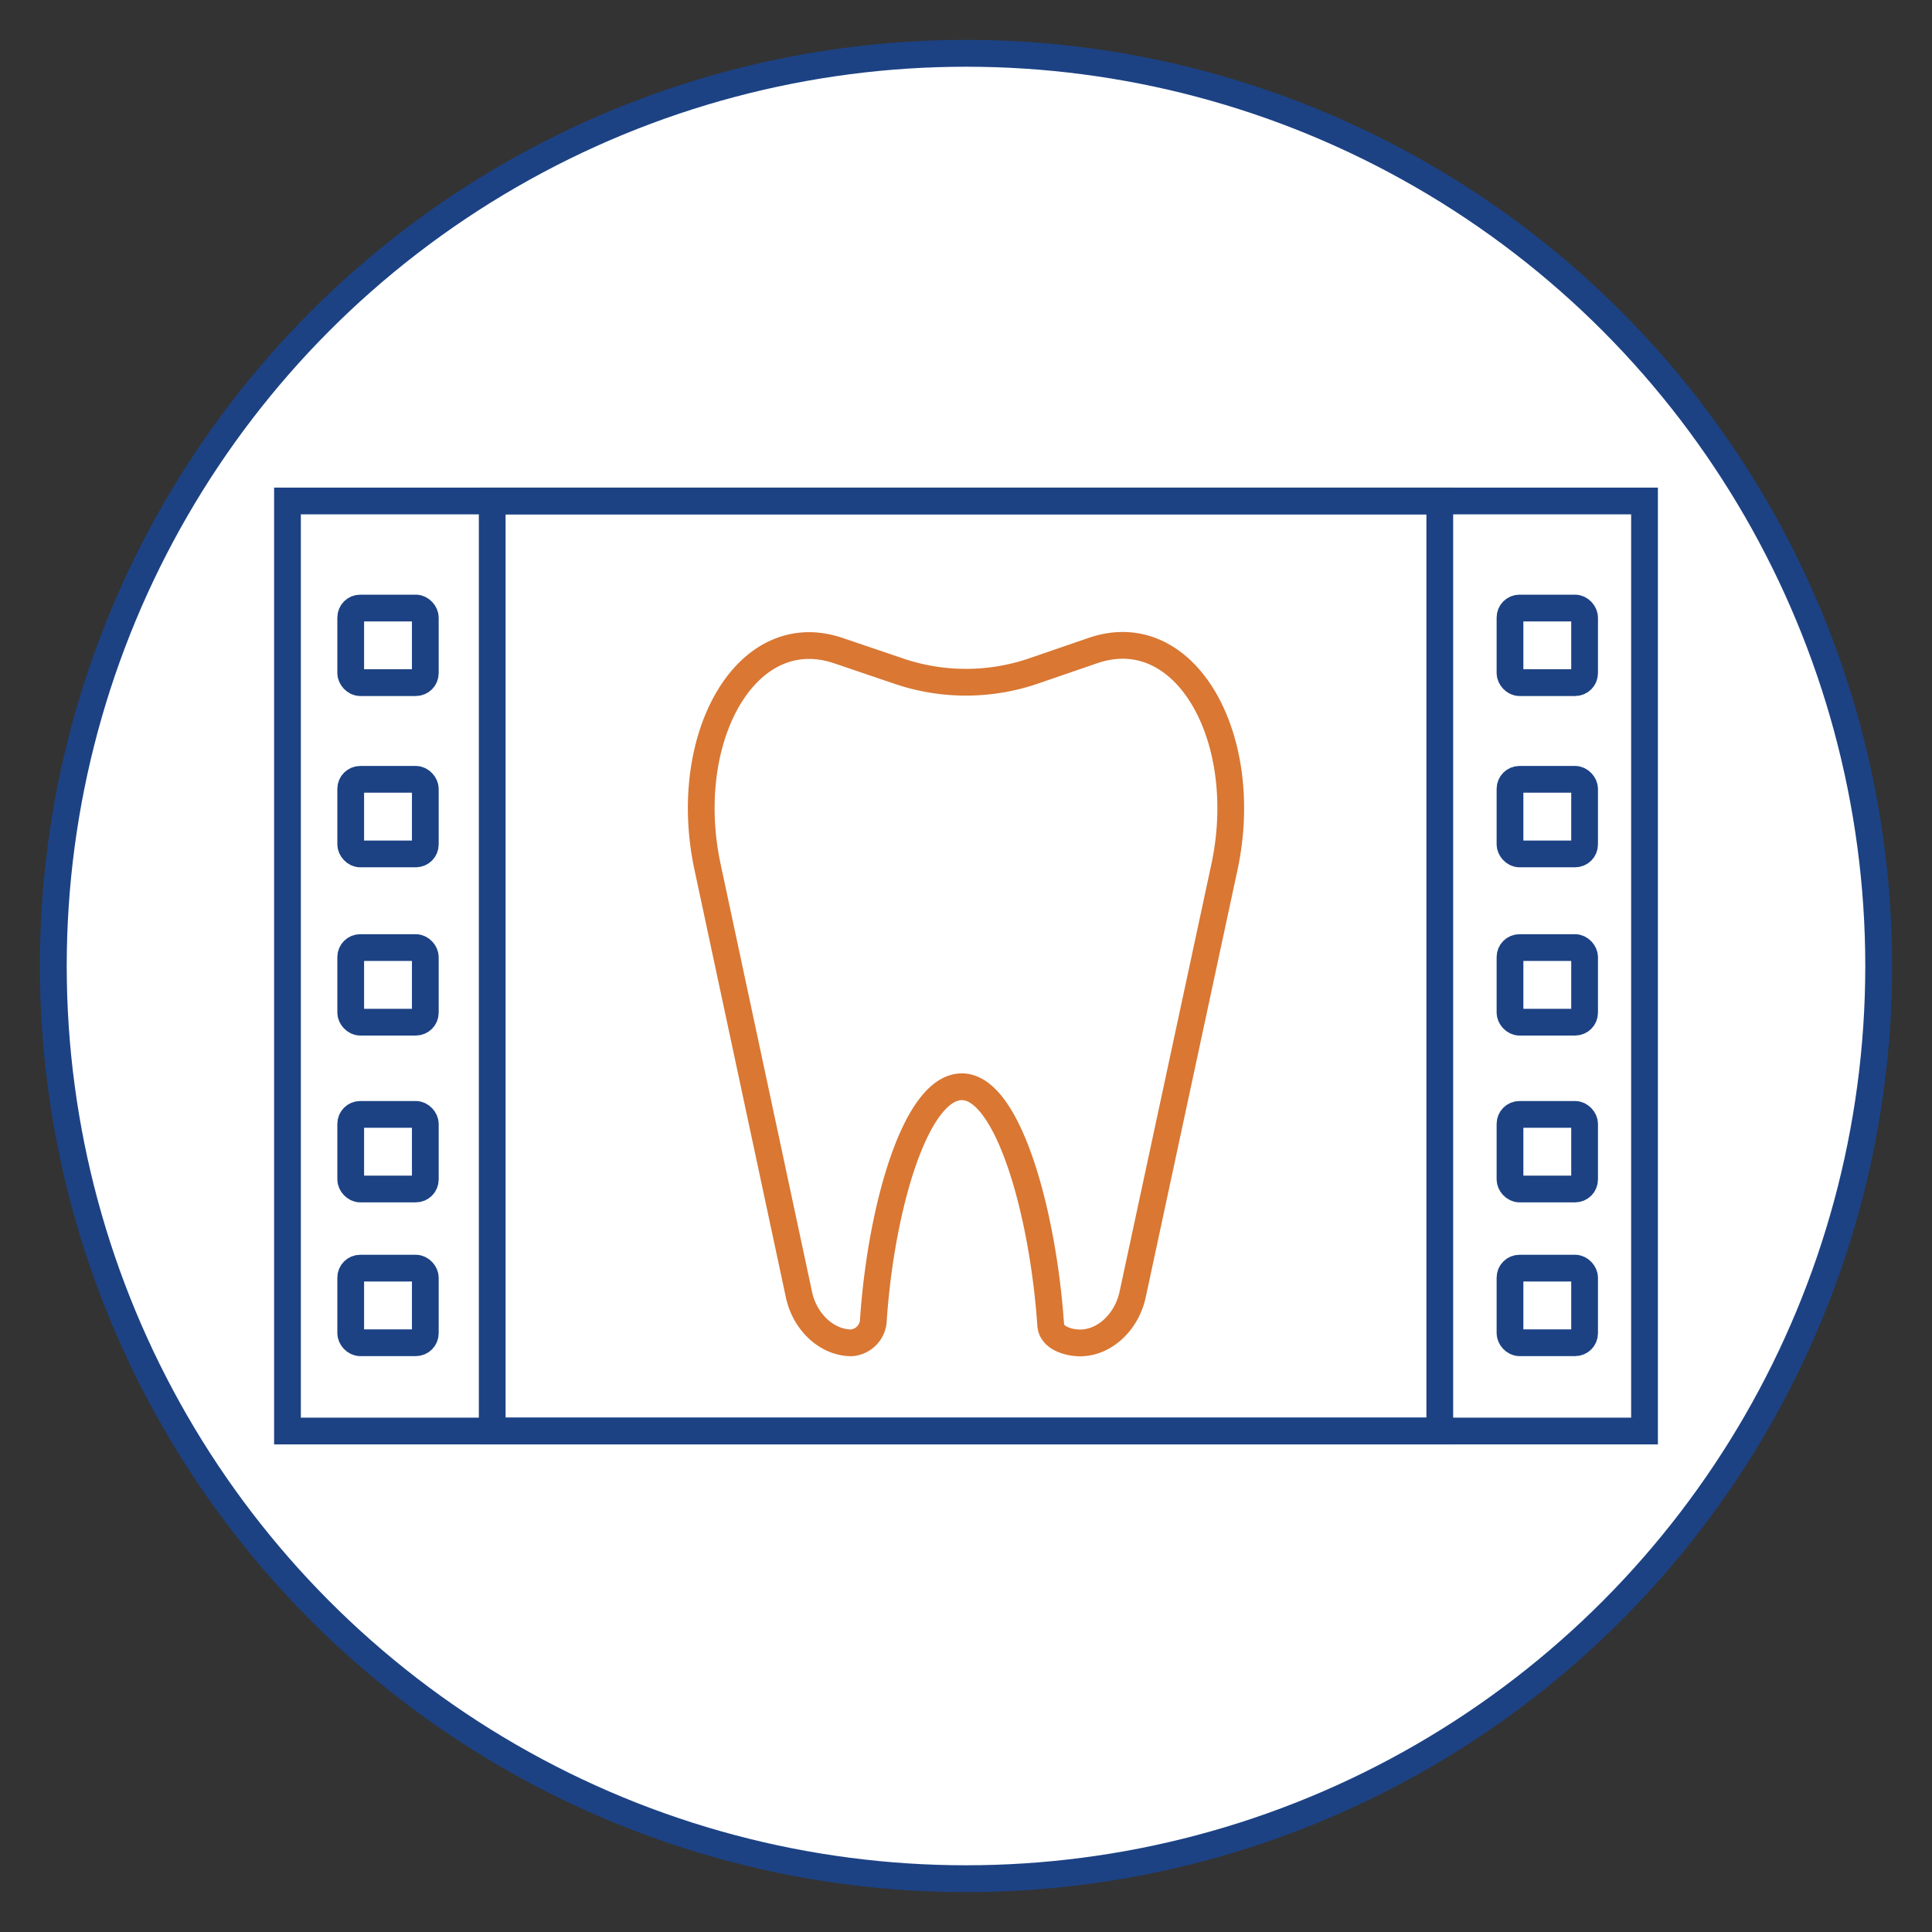
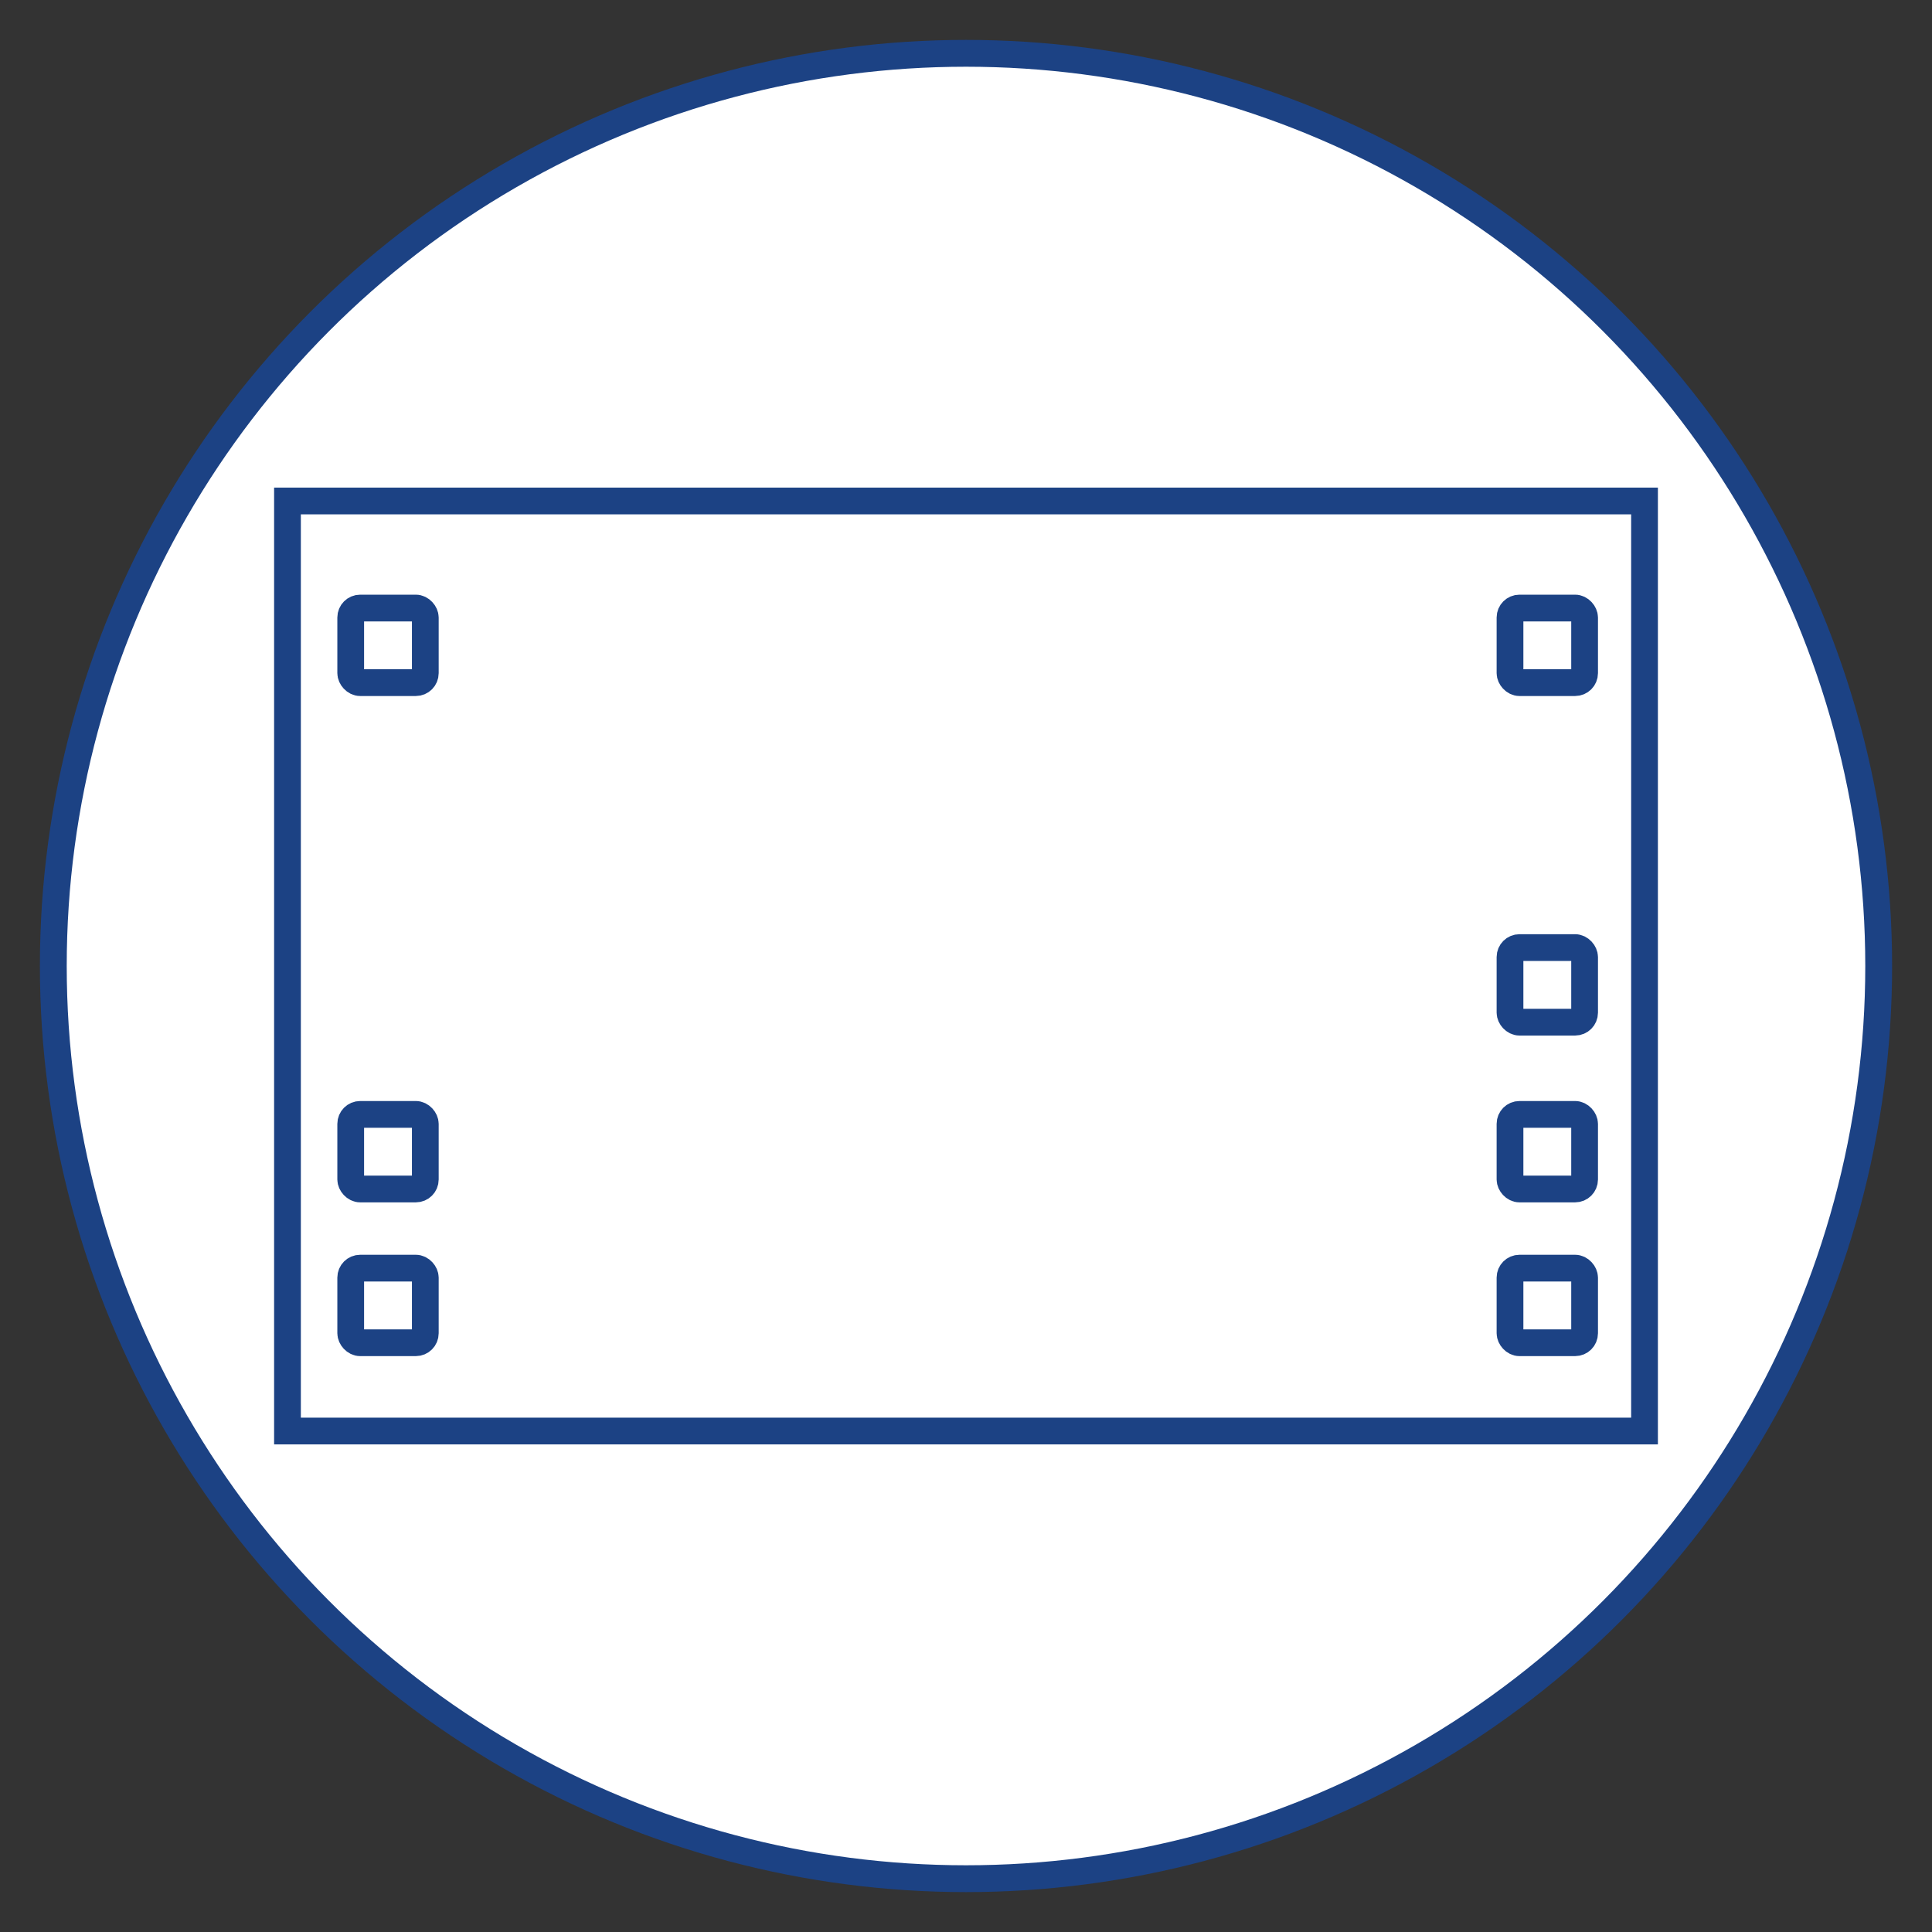
<svg xmlns="http://www.w3.org/2000/svg" viewBox="0 0 216 216">
  <rect x="0" y="0" width="216" height="216" fill="#333333" stroke="none" />
  <defs>
    <style>.cls-1{fill:#fff;stroke-width:3px;}.cls-1,.cls-2{stroke:#1c4284;}.cls-1,.cls-2,.cls-3{stroke-miterlimit:10;}.cls-2,.cls-3{fill:none;stroke-width:2.99px;}.cls-3{stroke:#d97733;}</style>
  </defs>
  <g id="Circle">
    <circle class="cls-1" cx="108" cy="108" r="102.04" />
  </g>
  <g id="X_ray" data-name="X ray">
    <rect class="cls-2" x="32.14" y="56.01" width="151.72" height="103.98" />
-     <rect class="cls-2" x="55.03" y="56.01" width="105.94" height="103.98" />
    <rect class="cls-2" x="39.21" y="67.98" width="8.34" height="8.34" rx="1.06" />
-     <rect class="cls-2" x="39.21" y="87.13" width="8.34" height="8.34" rx="1.06" />
-     <rect class="cls-2" x="39.21" y="105.94" width="8.34" height="8.34" rx="1.06" />
    <rect class="cls-2" x="39.21" y="124.59" width="8.34" height="8.34" rx="1.06" />
    <rect class="cls-2" x="39.21" y="141.78" width="8.34" height="8.34" rx="1.06" />
    <rect class="cls-2" x="168.82" y="67.98" width="8.34" height="8.34" rx="1.06" />
-     <rect class="cls-2" x="168.82" y="87.13" width="8.34" height="8.34" rx="1.06" />
    <rect class="cls-2" x="168.82" y="105.94" width="8.34" height="8.34" rx="1.06" />
    <rect class="cls-2" x="168.82" y="124.59" width="8.34" height="8.34" rx="1.06" />
    <rect class="cls-2" x="168.82" y="141.78" width="8.34" height="8.34" rx="1.06" />
-     <path class="cls-3" d="M122.23,72.72,115.6,75a23.32,23.32,0,0,1-15.21,0l-6.63-2.25C83.42,69.21,76,82.57,79.12,97l10.2,47.72c.66,3.13,3.18,5.41,5.86,5.41h0a2.66,2.66,0,0,0,2.47-2.63c.86-12.52,4.73-26,9.89-26s9.08,14.12,9.93,26.64c.1,1.46,2,2,3.29,2h0c2.69,0,5.19-2.28,5.87-5.41L136.88,97C140,82.57,132.57,69.21,122.23,72.72Z" />
  </g>
</svg>